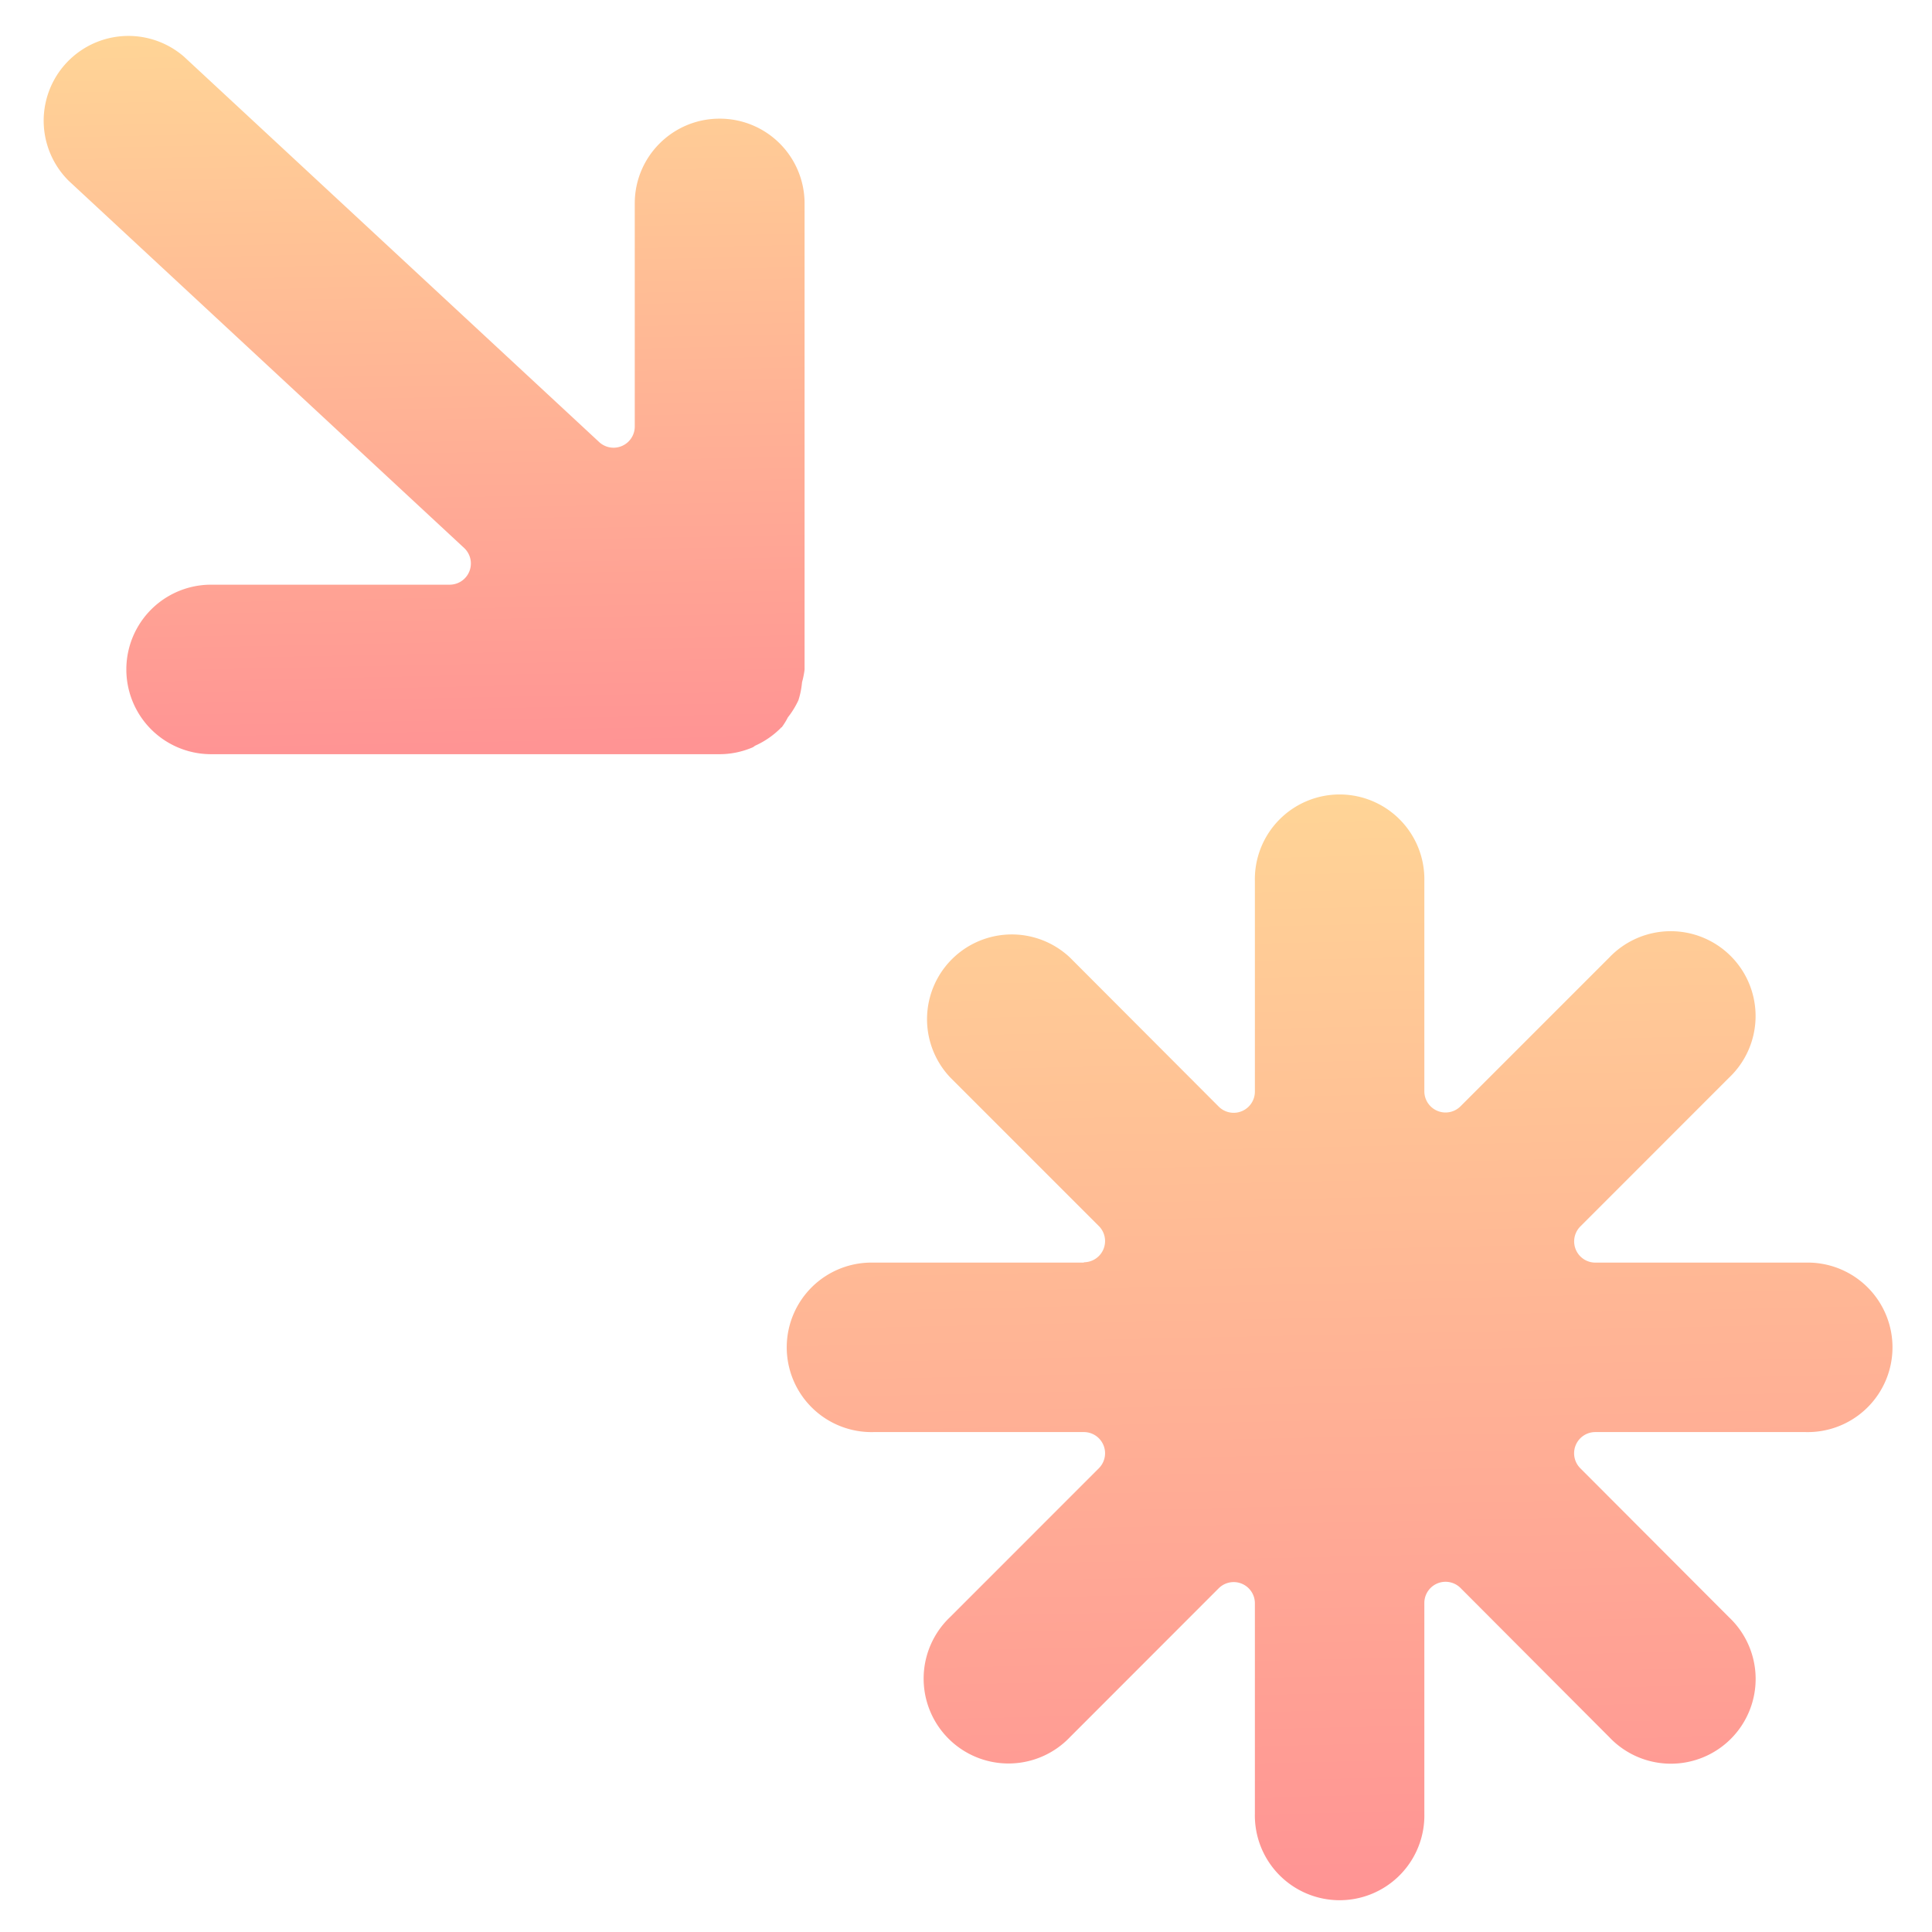
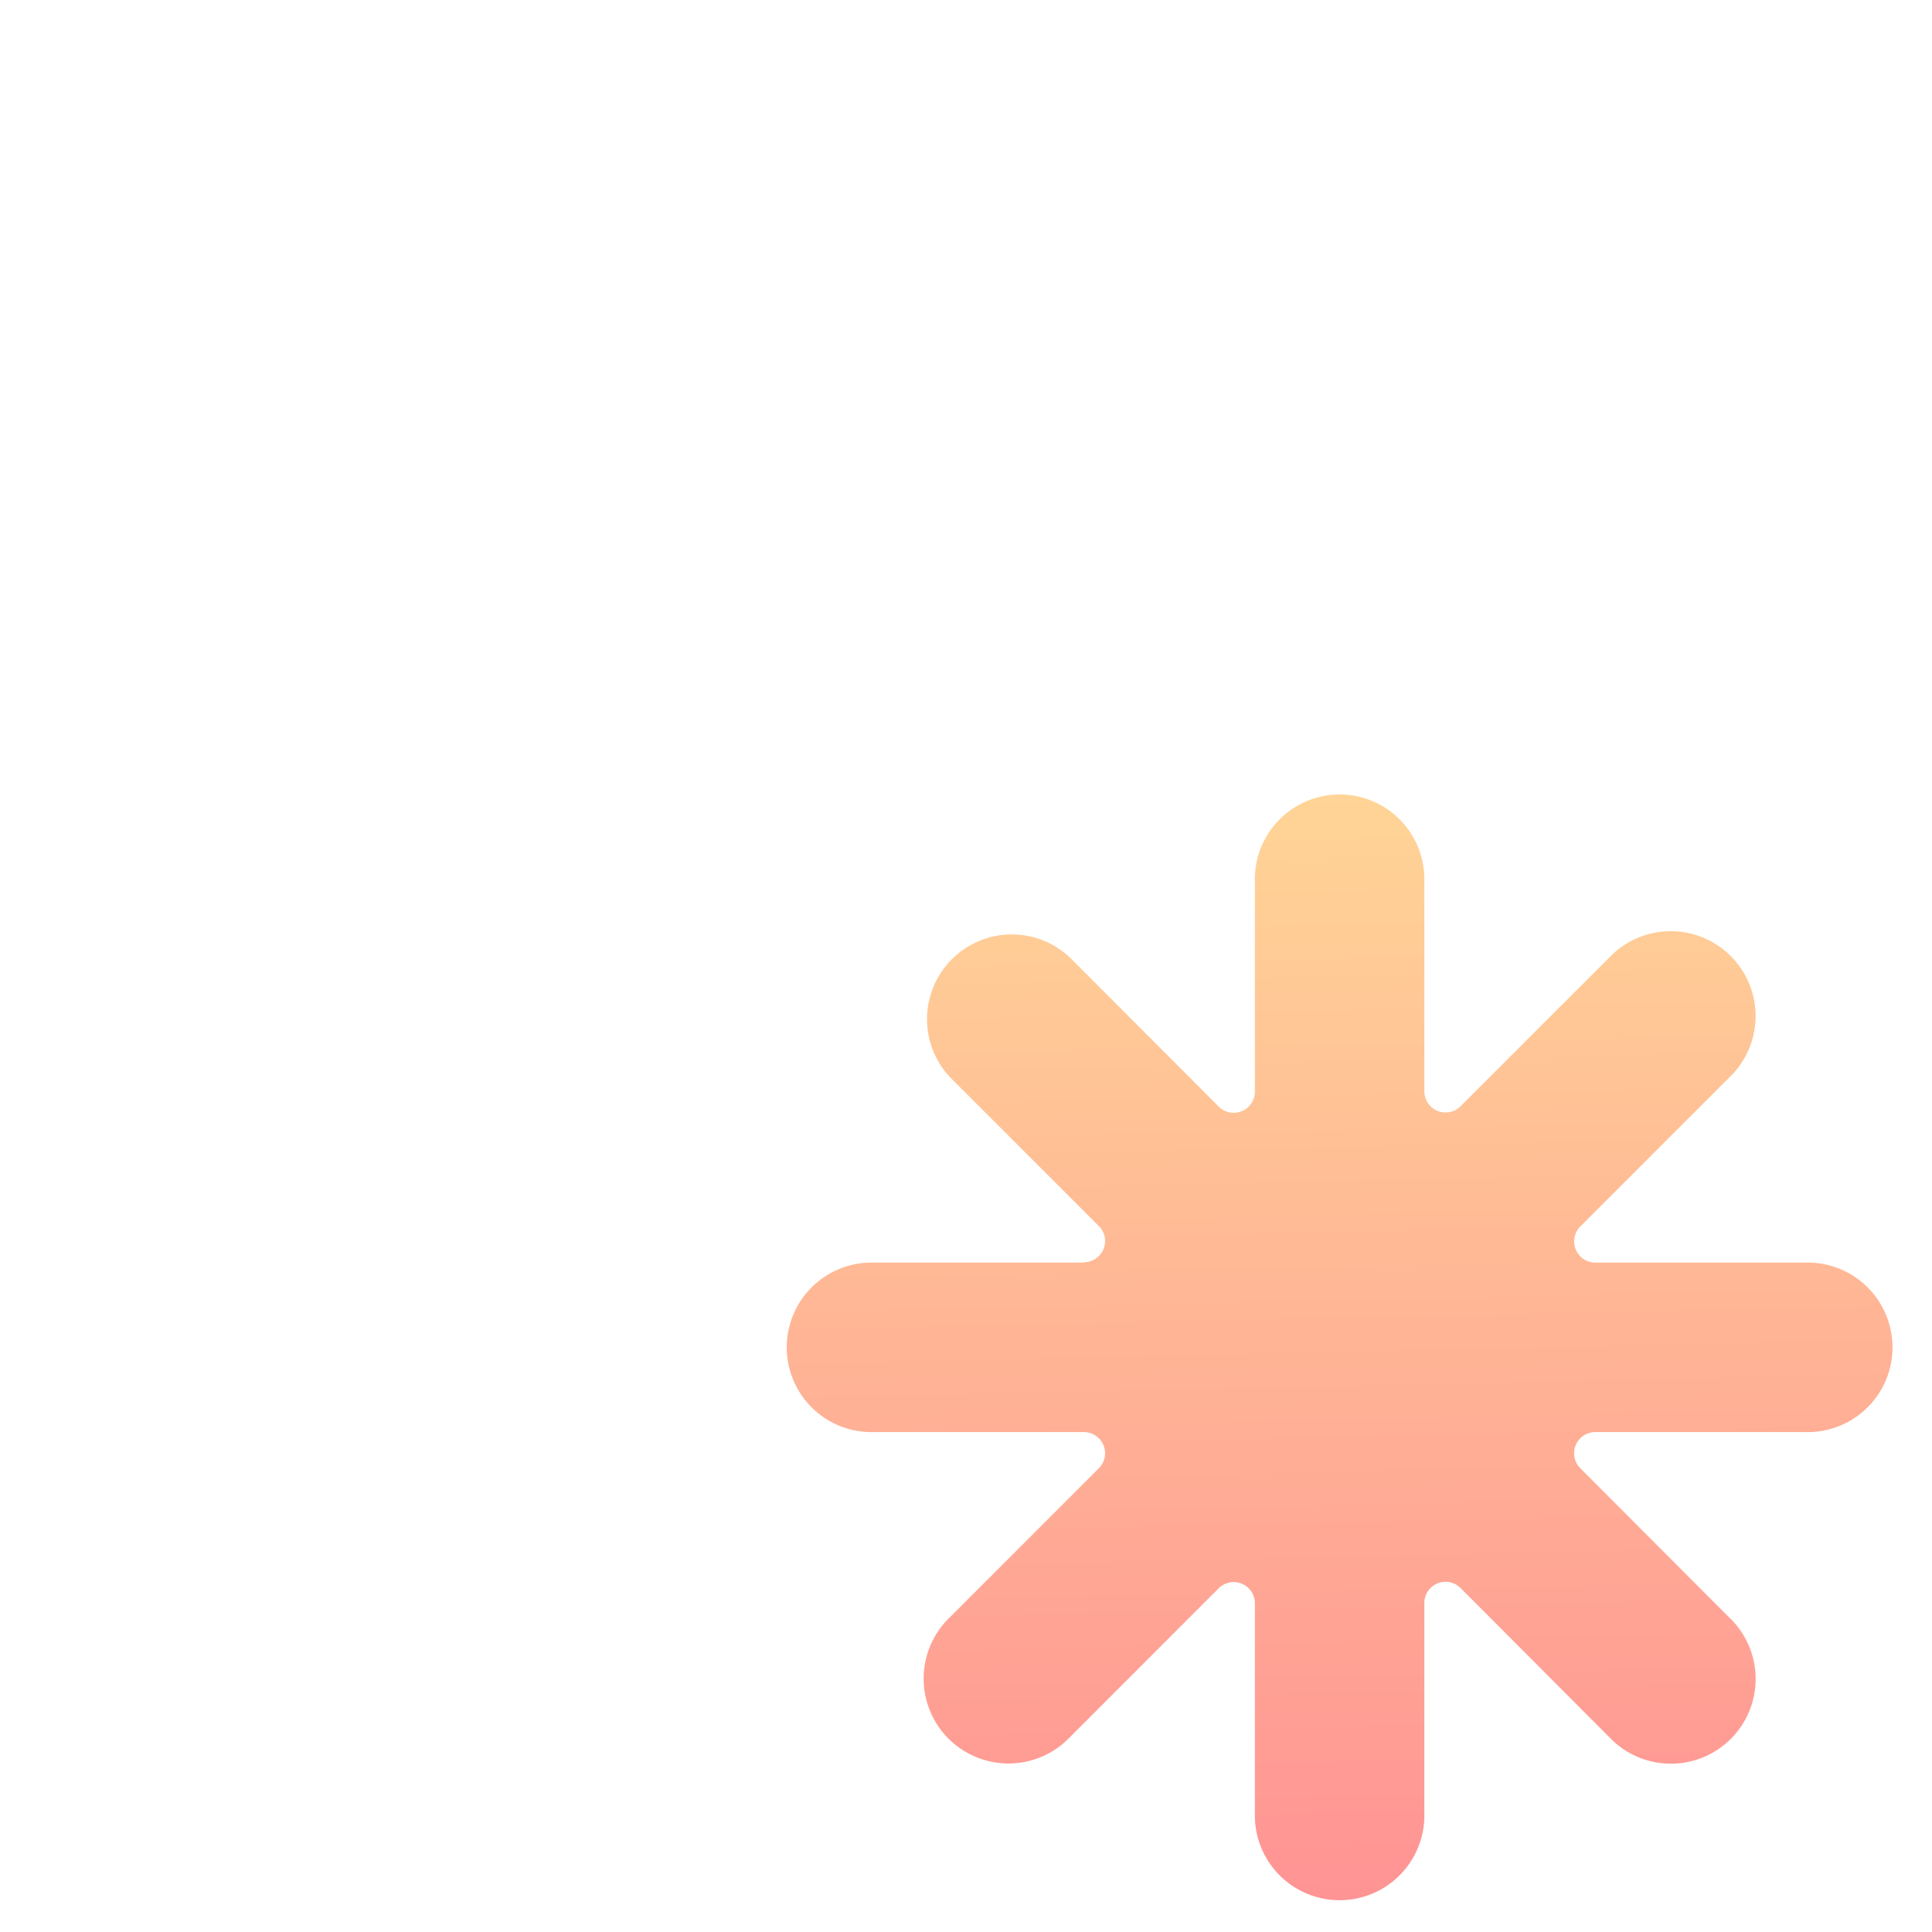
<svg xmlns="http://www.w3.org/2000/svg" width="38" height="38" fill="none">
  <path d="M21.319 24.834h-4.137a1.667 1.667 0 1 0 0 3.333h4.137a.417.417 0 0 1 .294.712l-2.924 2.925a1.669 1.669 0 1 0 2.356 2.363l2.925-2.927a.417.417 0 0 1 .712.297v4.13a1.667 1.667 0 1 0 3.333 0V31.53a.417.417 0 0 1 .712-.296l2.925 2.933a1.667 1.667 0 1 0 2.356-2.357l-2.925-2.931a.417.417 0 0 1 .296-.712h4.136a1.667 1.667 0 1 0 0-3.333h-4.137a.417.417 0 0 1-.294-.712l2.924-2.925a1.669 1.669 0 1 0-2.356-2.363l-2.925 2.925a.417.417 0 0 1-.712-.294v-4.131a1.667 1.667 0 1 0-3.333 0v4.138a.417.417 0 0 1-.712.293l-2.925-2.931a1.667 1.667 0 0 0-2.357 2.356l2.925 2.925a.417.417 0 0 1-.294.712v.007Z" fill="url(#a)" />
-   <path d="M14.152 2.334c-.92 0-1.667.746-1.667 1.666v4.39a.417.417 0 0 1-.7.305L3.618 1.114A1.667 1.667 0 0 0 1.35 3.555l7.78 7.224a.417.417 0 0 1-.283.721H4.152a1.667 1.667 0 0 0 0 3.334h10c.224 0 .445-.046.651-.134.02-.008.035-.026.054-.035a1.69 1.69 0 0 0 .5-.346c0-.009.015-.01.021-.017.045-.061.085-.126.119-.193.082-.103.15-.215.206-.334a1.63 1.63 0 0 0 .072-.356c.023-.082.04-.165.05-.249V4a1.667 1.667 0 0 0-1.673-1.666Z" fill="url(#b)" />
  <defs>
    <linearGradient id="a" x1="26.43" y1="15.667" x2="26.893" y2="37.153" gradientUnits="userSpaceOnUse">
      <stop stop-color="#FFD496" />
      <stop offset="1" stop-color="#FF9494" />
    </linearGradient>
    <linearGradient id="b" x1="8.389" y1=".689" x2="8.675" y2="14.716" gradientUnits="userSpaceOnUse">
      <stop stop-color="#FFD496" />
      <stop offset="1" stop-color="#FF9494" />
    </linearGradient>
  </defs>
</svg>